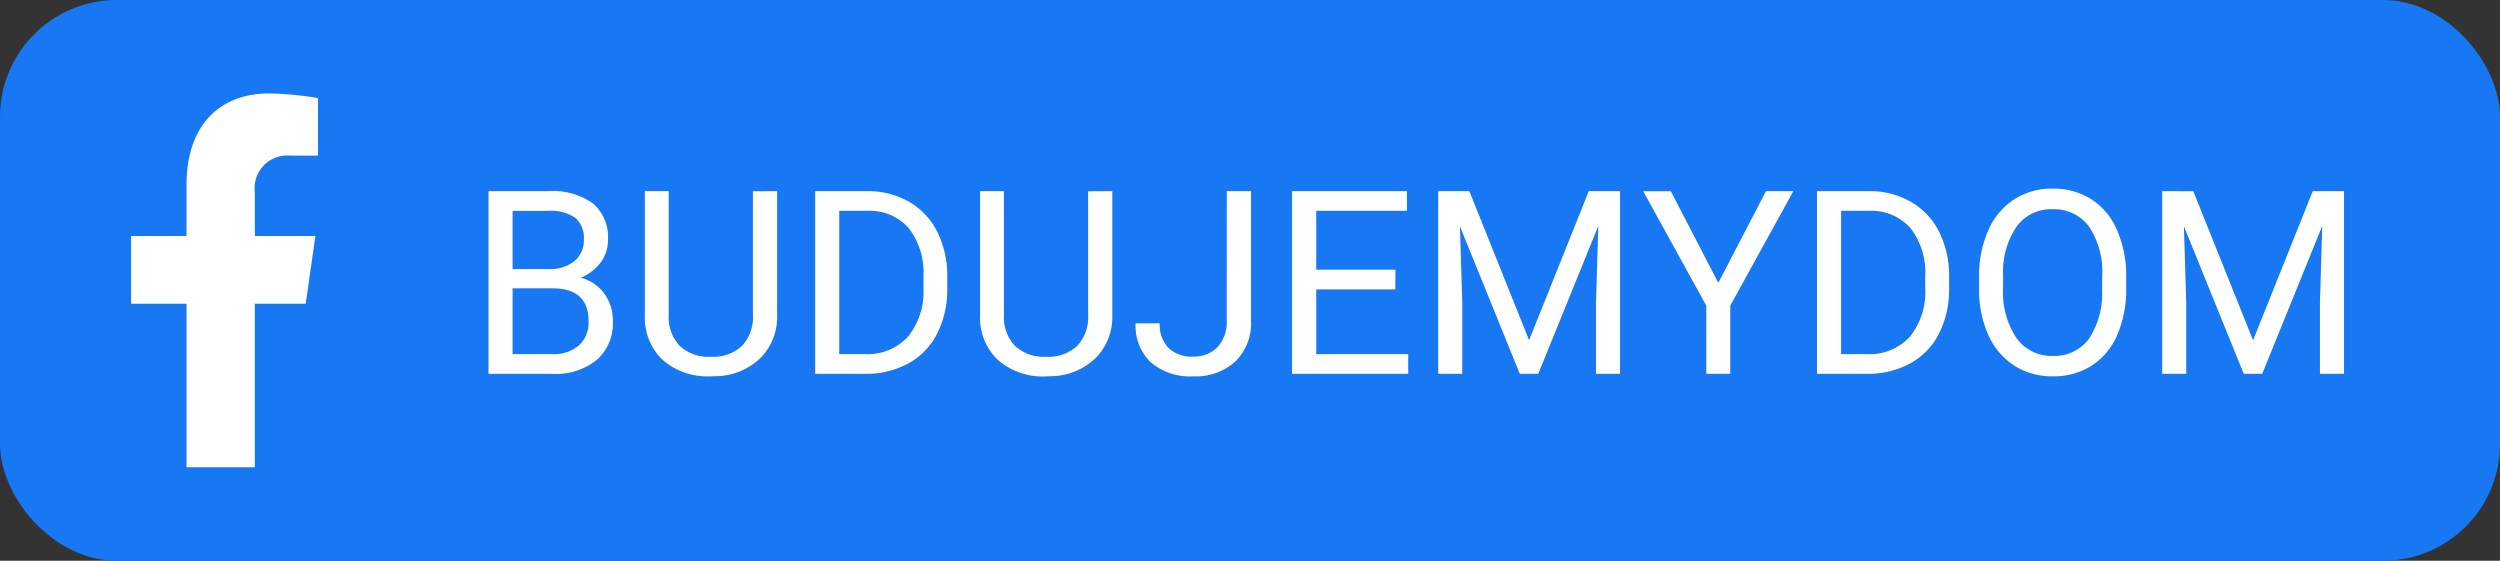
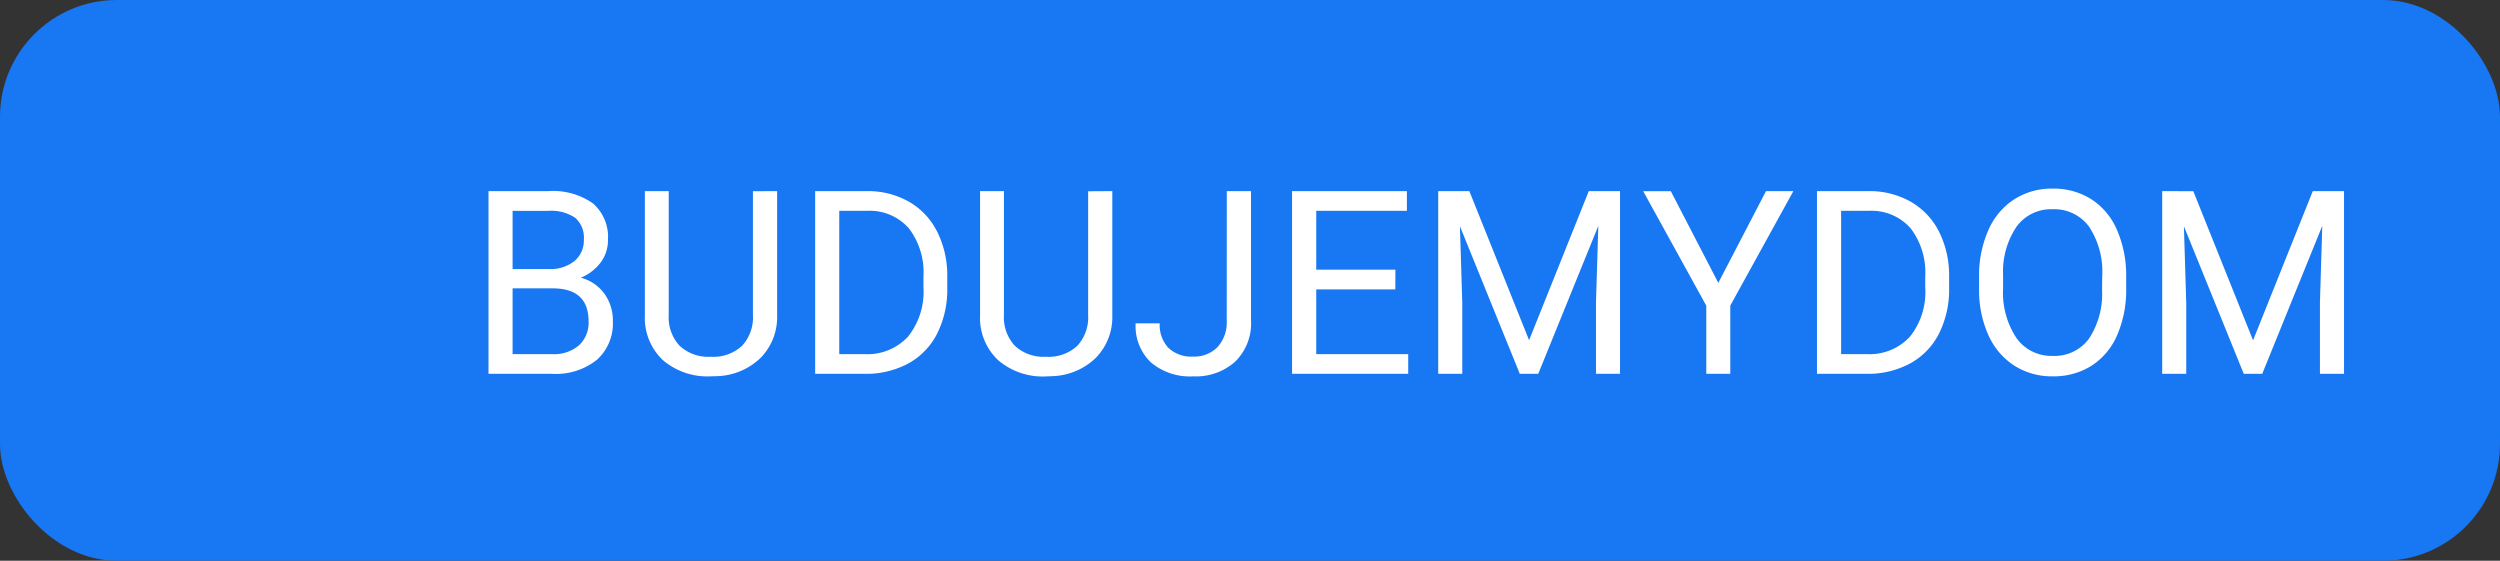
<svg xmlns="http://www.w3.org/2000/svg" width="107" height="24" viewBox="0 0 107 24">
  <rect x="0" y="0" width="107" height="24" fill="#333333" stroke="none" />
  <g id="Group_1980" data-name="Group 1980" transform="translate(-1364 -125)">
    <g id="Group_1978" data-name="Group 1978" transform="translate(-6 6)">
      <rect id="Rectangle_7" data-name="Rectangle 7" width="107" height="24" rx="5" transform="translate(1370 119)" fill="#1877f2" />
    </g>
-     <path id="Icon_awesome-facebook-f" data-name="Icon awesome-facebook-f" d="M9.085,9,9.5,6.1H6.906V4.225A1.4,1.4,0,0,1,8.43,2.661H9.609V.2A13.455,13.455,0,0,0,7.516,0C5.38,0,3.984,1.387,3.984,3.9V6.1H1.609V9H3.984v7H6.906V9Z" transform="translate(1368 129)" fill="#fff" />
    <g id="Group_1979" data-name="Group 1979" transform="translate(-6 6)">
      <path id="Path_1516" data-name="Path 1516" d="M.908,0V-7.82H3.464a2.968,2.968,0,0,1,1.915.526,1.9,1.9,0,0,1,.642,1.558,1.588,1.588,0,0,1-.312.969,2.02,2.02,0,0,1-.849.653,1.814,1.814,0,0,1,1,.674A1.935,1.935,0,0,1,6.23-2.256,2.092,2.092,0,0,1,5.548-.6,2.821,2.821,0,0,1,3.62,0ZM1.939-3.658V-.843h1.7a1.639,1.639,0,0,0,1.136-.373,1.311,1.311,0,0,0,.416-1.029q0-1.413-1.536-1.413Zm0-.827H3.5a1.633,1.633,0,0,0,1.082-.339,1.137,1.137,0,0,0,.406-.92,1.118,1.118,0,0,0-.376-.939,1.846,1.846,0,0,0-1.144-.293H1.939ZM13.261-7.82V-2.5a2.494,2.494,0,0,1-.7,1.81A2.8,2.8,0,0,1,10.694.1L10.42.107A2.927,2.927,0,0,1,8.374-.585,2.478,2.478,0,0,1,7.6-2.492V-7.82H8.621v5.3a1.789,1.789,0,0,0,.467,1.319,1.8,1.8,0,0,0,1.332.47A1.808,1.808,0,0,0,11.76-1.2a1.785,1.785,0,0,0,.465-1.316v-5.3ZM14.889,0V-7.82H17.1a3.554,3.554,0,0,1,1.8.451,3.051,3.051,0,0,1,1.211,1.284,4.178,4.178,0,0,1,.432,1.912v.5a4.193,4.193,0,0,1-.427,1.939A3,3,0,0,1,18.9-.457,3.78,3.78,0,0,1,17.053,0ZM15.92-6.977V-.843H17a2.361,2.361,0,0,0,1.856-.742A3.065,3.065,0,0,0,19.524-3.7v-.457A3.114,3.114,0,0,0,18.9-6.227a2.227,2.227,0,0,0-1.775-.75ZM27.607-7.82V-2.5a2.494,2.494,0,0,1-.7,1.81A2.8,2.8,0,0,1,25.04.1l-.274.011A2.927,2.927,0,0,1,22.72-.585a2.478,2.478,0,0,1-.773-1.907V-7.82h1.021v5.3a1.789,1.789,0,0,0,.467,1.319,1.8,1.8,0,0,0,1.332.47,1.808,1.808,0,0,0,1.34-.467,1.785,1.785,0,0,0,.465-1.316v-5.3Zm4.9,0h1.037v5.538a2.294,2.294,0,0,1-.674,1.756,2.516,2.516,0,0,1-1.8.634,2.586,2.586,0,0,1-1.815-.6,2.153,2.153,0,0,1-.65-1.67h1.031a1.434,1.434,0,0,0,.368,1.047,1.425,1.425,0,0,0,1.066.376,1.383,1.383,0,0,0,1.034-.4,1.561,1.561,0,0,0,.4-1.128Zm7.213,4.206H36.335V-.843h3.937V0H35.3V-7.82h4.915v.843H36.335v2.519h3.389ZM42.888-7.82l2.557,6.381L48-7.82h1.337V0H48.308V-3.045l.1-3.287L45.837,0h-.79L42.485-6.316l.1,3.271V0H41.556V-7.82ZM53.544-3.894,55.585-7.82h1.171l-2.7,4.9V0H53.029V-2.917l-2.7-4.9h1.182ZM57.766,0V-7.82h2.208a3.554,3.554,0,0,1,1.8.451A3.051,3.051,0,0,1,62.99-6.085a4.178,4.178,0,0,1,.432,1.912v.5a4.193,4.193,0,0,1-.427,1.939A3,3,0,0,1,61.776-.457,3.78,3.78,0,0,1,59.931,0ZM58.8-6.977V-.843h1.085a2.361,2.361,0,0,0,1.856-.742A3.065,3.065,0,0,0,62.4-3.7v-.457a3.114,3.114,0,0,0-.626-2.072A2.227,2.227,0,0,0,60-6.977ZM71-3.658a4.838,4.838,0,0,1-.387,2.006,2.929,2.929,0,0,1-1.1,1.308,3.015,3.015,0,0,1-1.654.451A2.989,2.989,0,0,1,66.22-.346a3,3,0,0,1-1.109-1.294,4.642,4.642,0,0,1-.406-1.947v-.564A4.78,4.78,0,0,1,65.1-6.145a2.989,2.989,0,0,1,1.109-1.324,2.976,2.976,0,0,1,1.641-.459,3.032,3.032,0,0,1,1.657.454,2.924,2.924,0,0,1,1.1,1.316A4.861,4.861,0,0,1,71-4.152Zm-1.026-.5A3.506,3.506,0,0,0,69.411-6.3a1.842,1.842,0,0,0-1.563-.744,1.823,1.823,0,0,0-1.539.744,3.435,3.435,0,0,0-.577,2.065v.575A3.511,3.511,0,0,0,66.3-1.539a1.83,1.83,0,0,0,1.56.771A1.823,1.823,0,0,0,69.405-1.5a3.492,3.492,0,0,0,.564-2.087Zm3.9-3.658,2.557,6.381L78.987-7.82h1.337V0H79.293V-3.045l.1-3.287L76.823,0h-.79L73.471-6.316l.1,3.271V0H72.542V-7.82Z" transform="translate(1390 135)" fill="#fff" />
    </g>
  </g>
</svg>